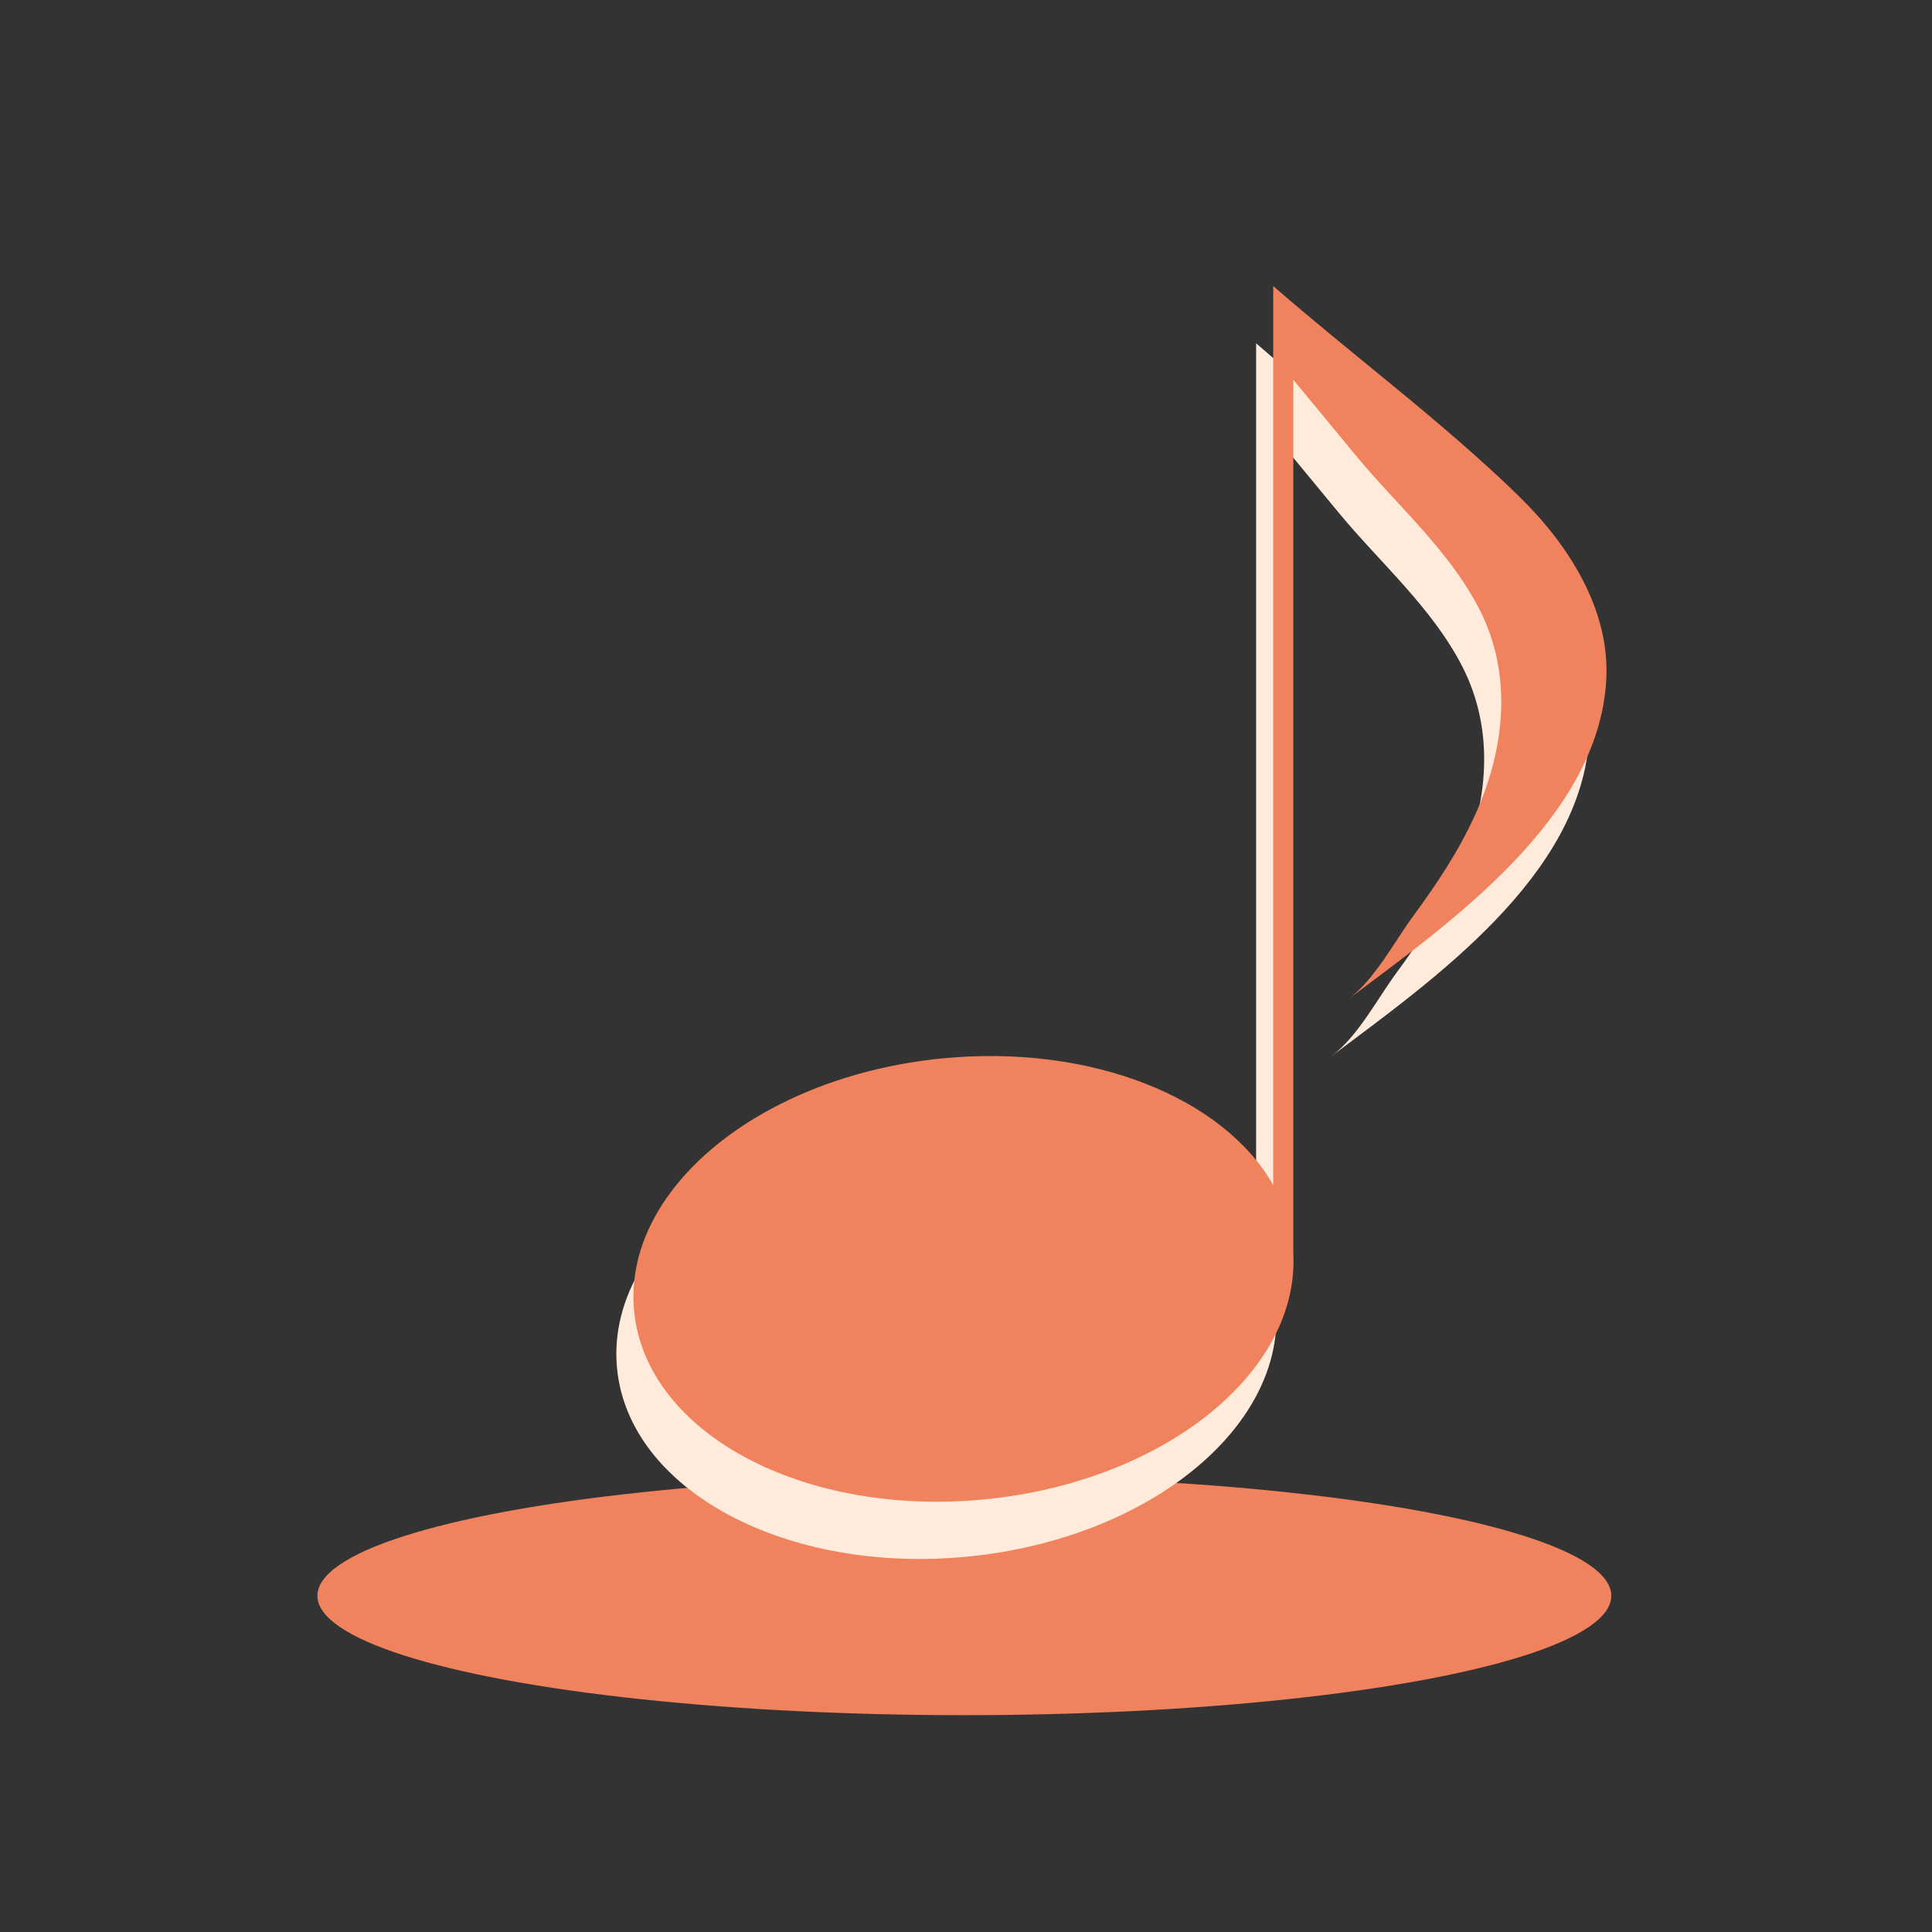
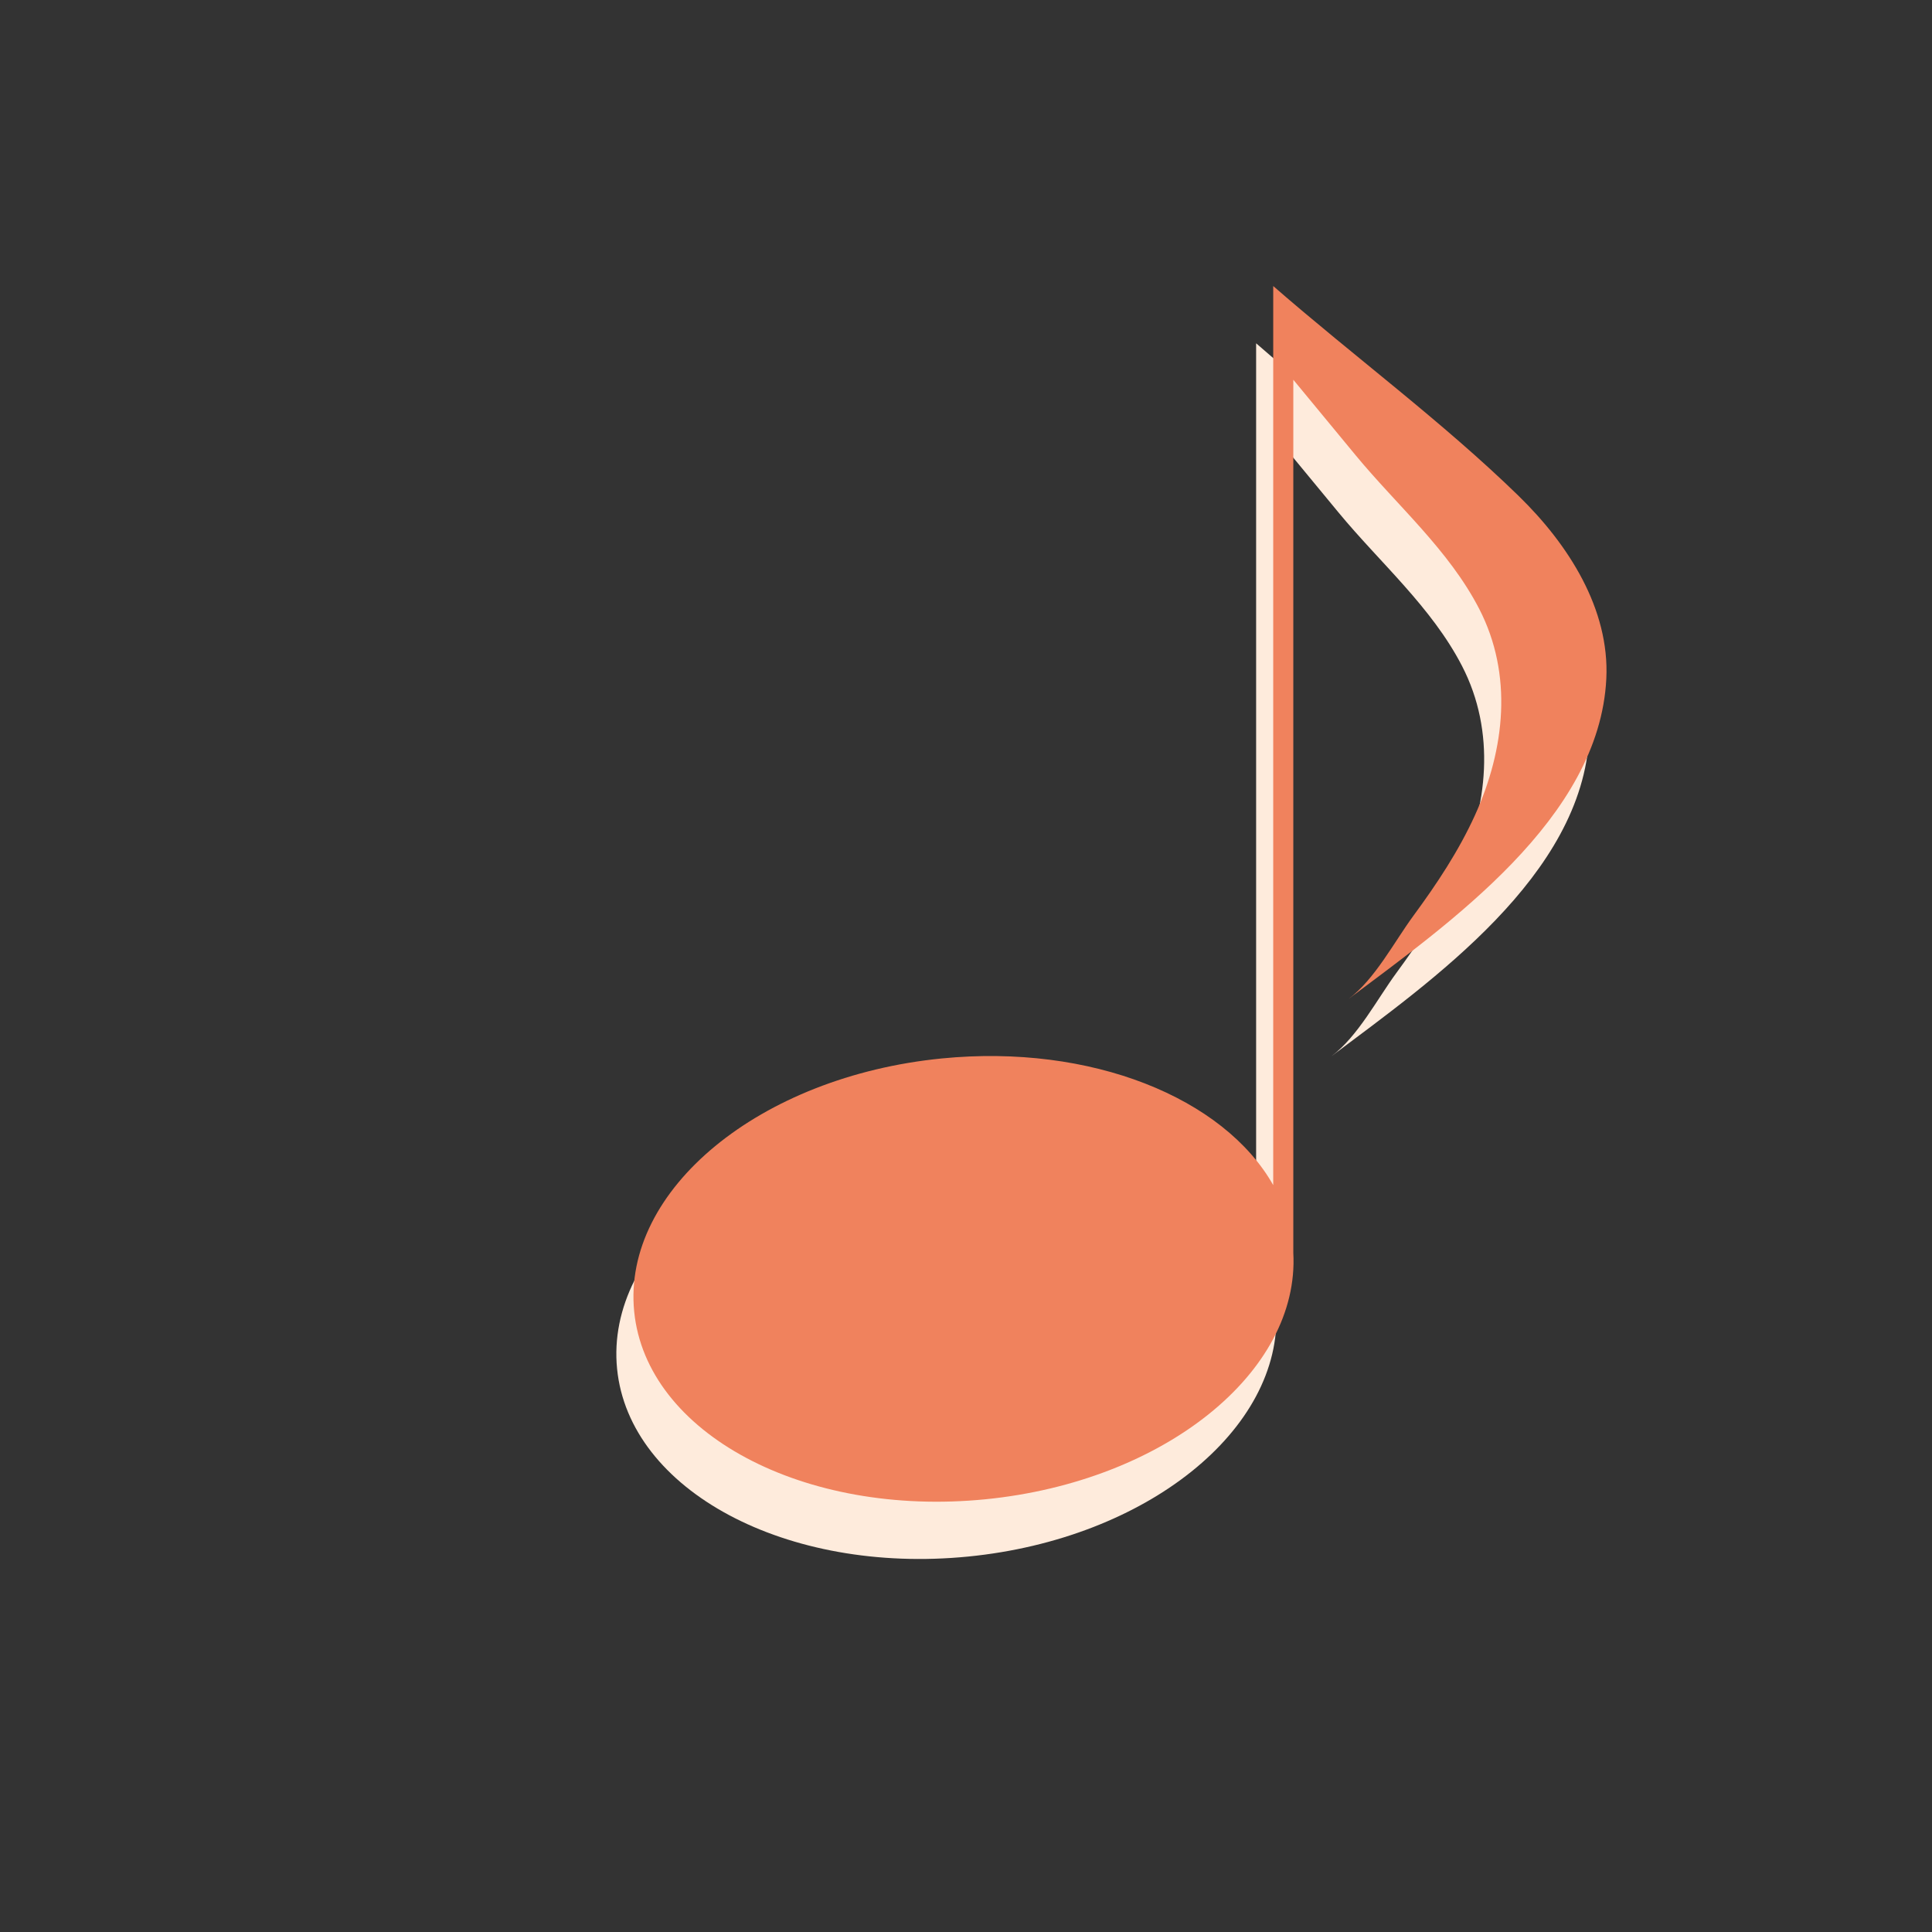
<svg xmlns="http://www.w3.org/2000/svg" id="Ebene_1" data-name="Ebene 1" viewBox="0 0 1080 1080">
  <rect x="0" y="0" width="1080" height="1080" fill="#333333" stroke="none" />
  <defs>
    <style>
      .cls-1 {
        fill: #f0825d;
      }

      .cls-1, .cls-2 {
        stroke-width: 0px;
      }

      .cls-2 {
        fill: #feebdc;
      }
    </style>
  </defs>
-   <ellipse class="cls-1" cx="539.08" cy="892.05" rx="361.65" ry="66.75" />
  <path class="cls-2" d="M839.36,309.22c-42.79-41.66-92.08-78-137.18-117.31v502.59c-27.56-48.81-101.76-79.08-185.31-70.81-101.69,10.07-178.65,73.4-171.92,141.45,6.74,68.05,94.63,115.05,196.32,104.98,99.83-9.89,175.79-71.12,172.14-137.74V244.29c11.59,14.04,23.17,28.07,34.76,42.11,23.29,28.22,52.12,52.98,69.12,85.9,19,36.81,14.43,78.51-2.31,115.35-9.1,20.03-21.32,38.43-34.32,56.11-10.9,14.83-21.52,35.5-36.33,46.64,56.17-42.22,140.21-100.88,144.05-178.98,1.91-38.91-21.11-75.02-49.02-102.19Z" />
-   <path class="cls-1" d="M848.92,277.21c-42.79-41.66-92.08-78-137.18-117.31v502.59c-27.56-48.81-101.76-79.08-185.31-70.81-101.69,10.07-178.65,73.4-171.92,141.45,6.74,68.05,94.63,115.05,196.32,104.98,99.83-9.89,175.79-71.12,172.14-137.74V212.28c11.59,14.04,23.17,28.07,34.76,42.11,23.29,28.22,52.12,52.98,69.12,85.9,19,36.81,14.43,78.51-2.31,115.35-9.1,20.03-21.32,38.43-34.32,56.11-10.9,14.83-21.52,35.5-36.33,46.64,56.17-42.22,140.21-100.88,144.05-178.98,1.91-38.91-21.11-75.02-49.02-102.19Z" />
+   <path class="cls-1" d="M848.92,277.21c-42.79-41.66-92.08-78-137.18-117.31v502.59c-27.56-48.81-101.76-79.08-185.31-70.81-101.69,10.07-178.65,73.4-171.92,141.45,6.74,68.05,94.63,115.05,196.32,104.98,99.83-9.89,175.79-71.12,172.14-137.74V212.28c11.59,14.04,23.17,28.07,34.76,42.11,23.29,28.22,52.12,52.98,69.12,85.9,19,36.81,14.43,78.51-2.31,115.35-9.1,20.03-21.32,38.43-34.32,56.11-10.9,14.83-21.52,35.5-36.33,46.64,56.17-42.22,140.21-100.88,144.05-178.98,1.91-38.91-21.11-75.02-49.02-102.19" />
</svg>